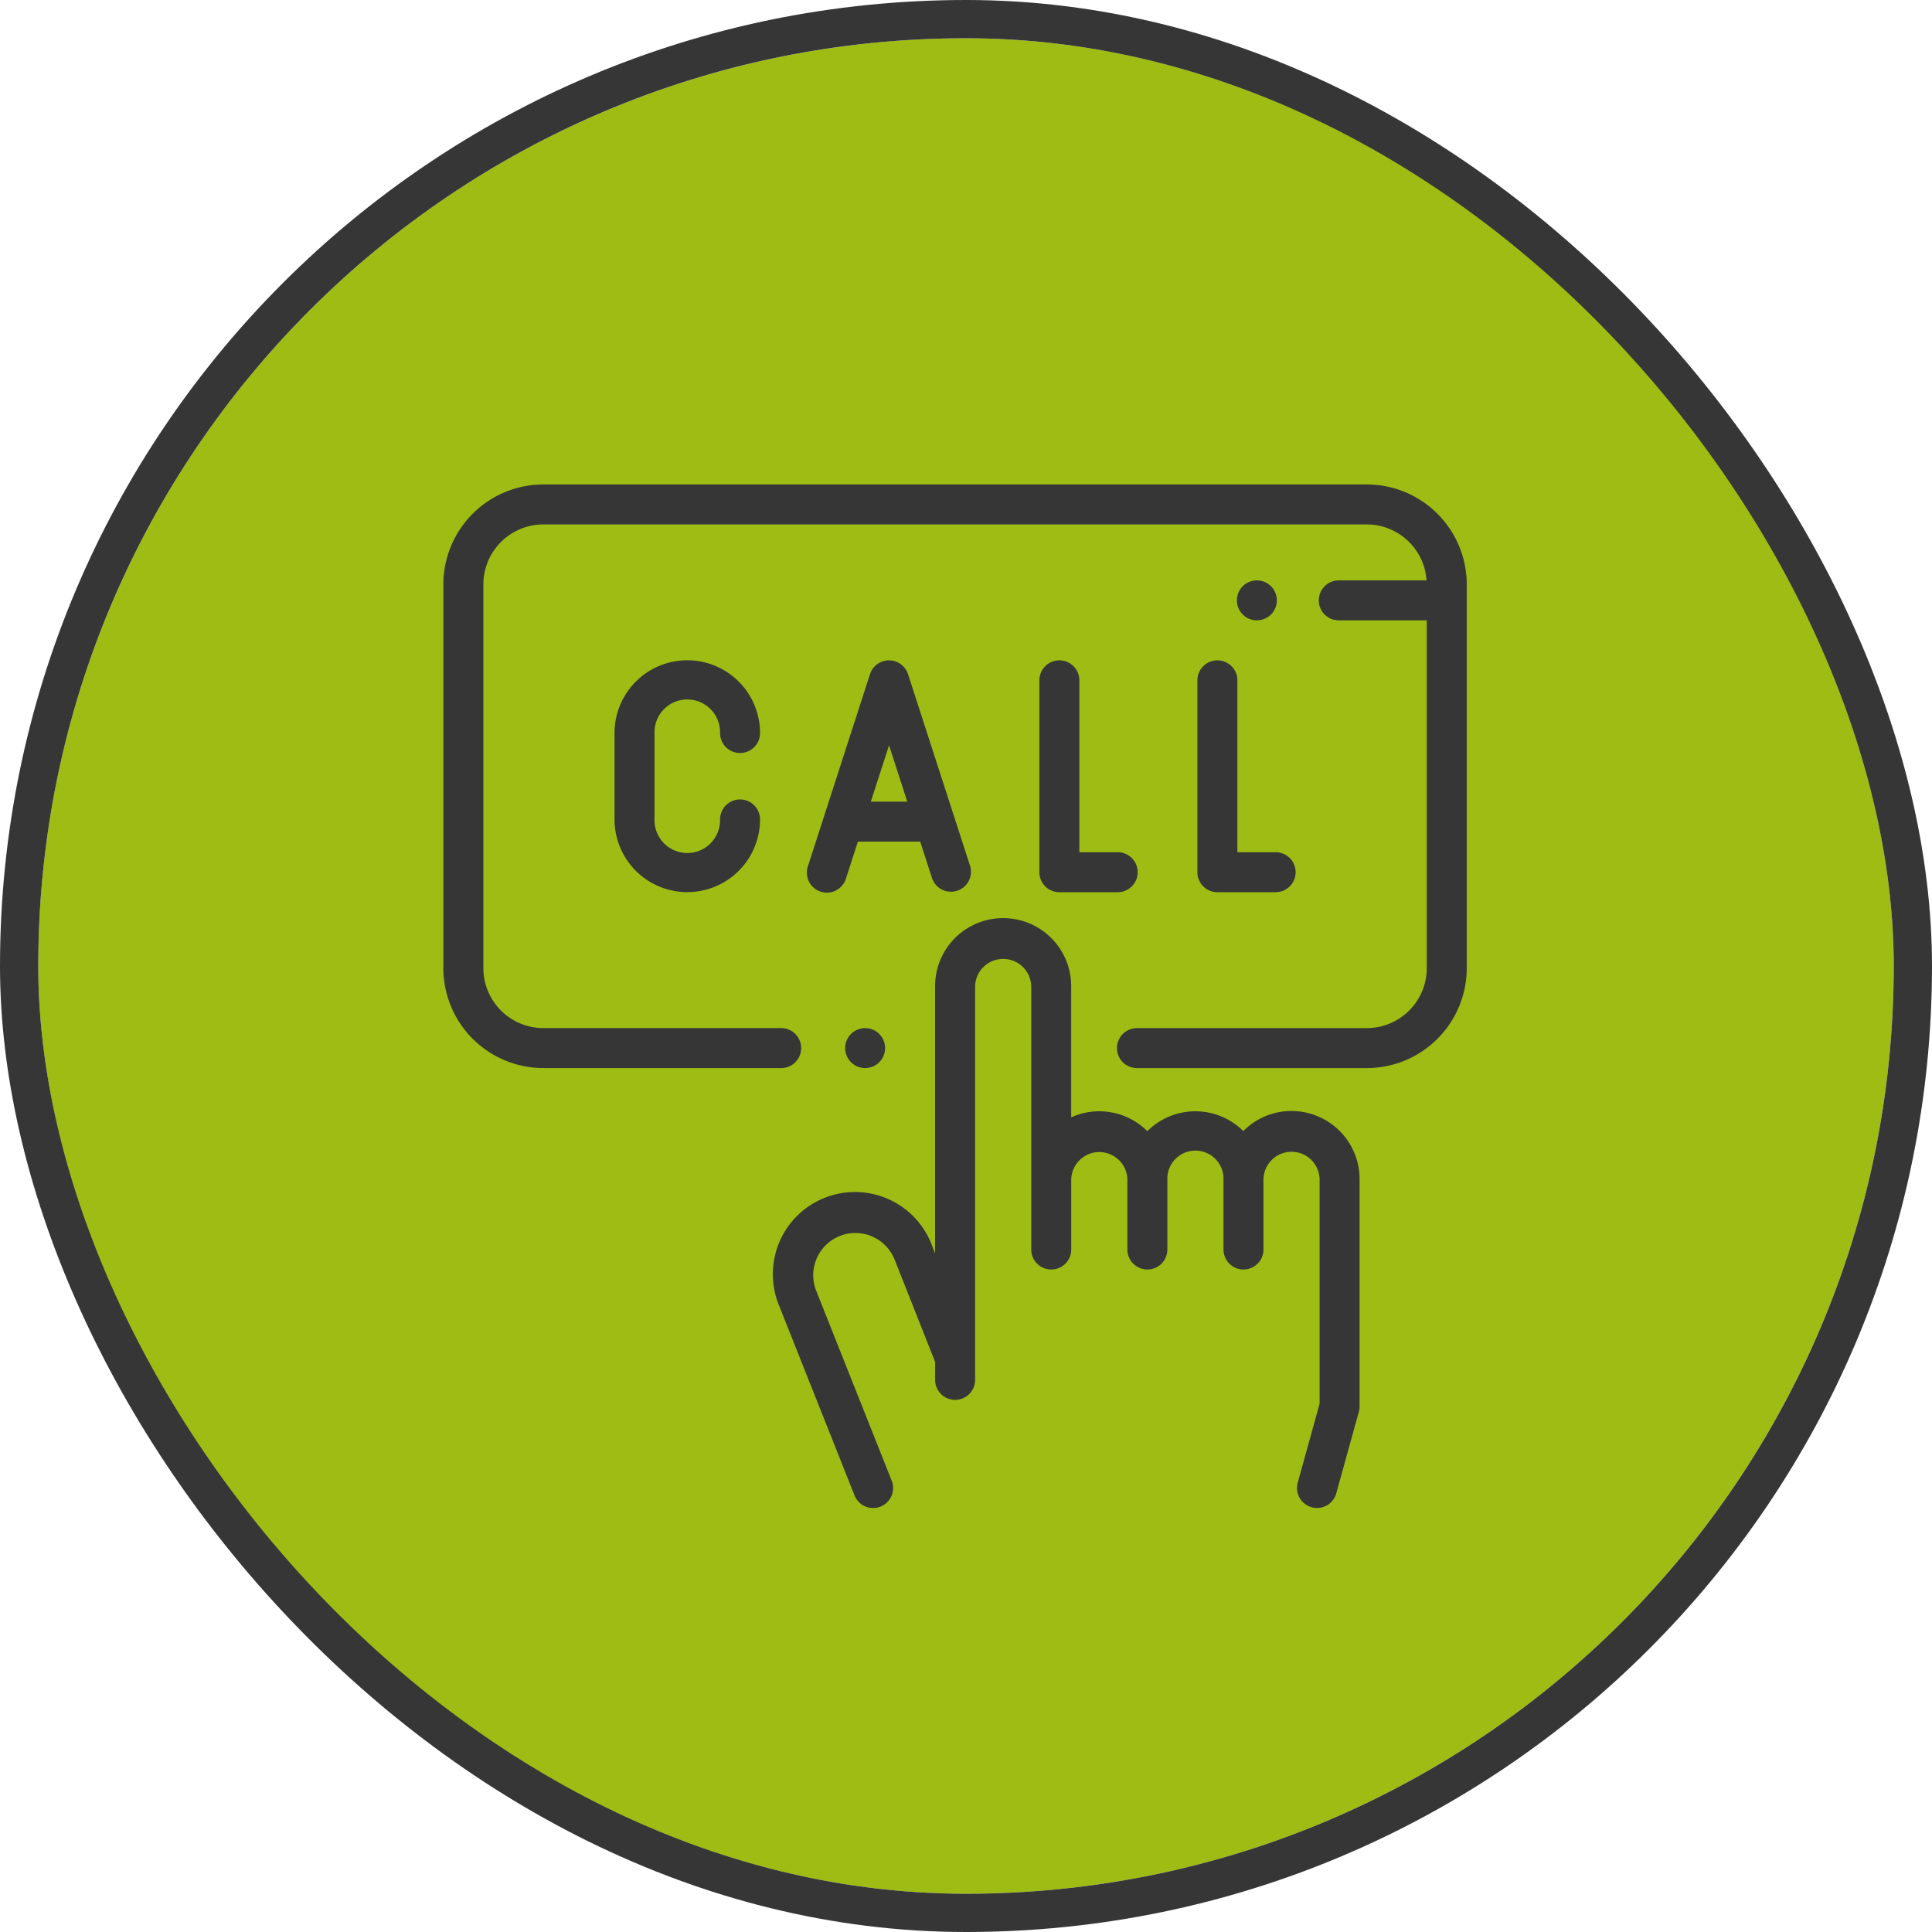
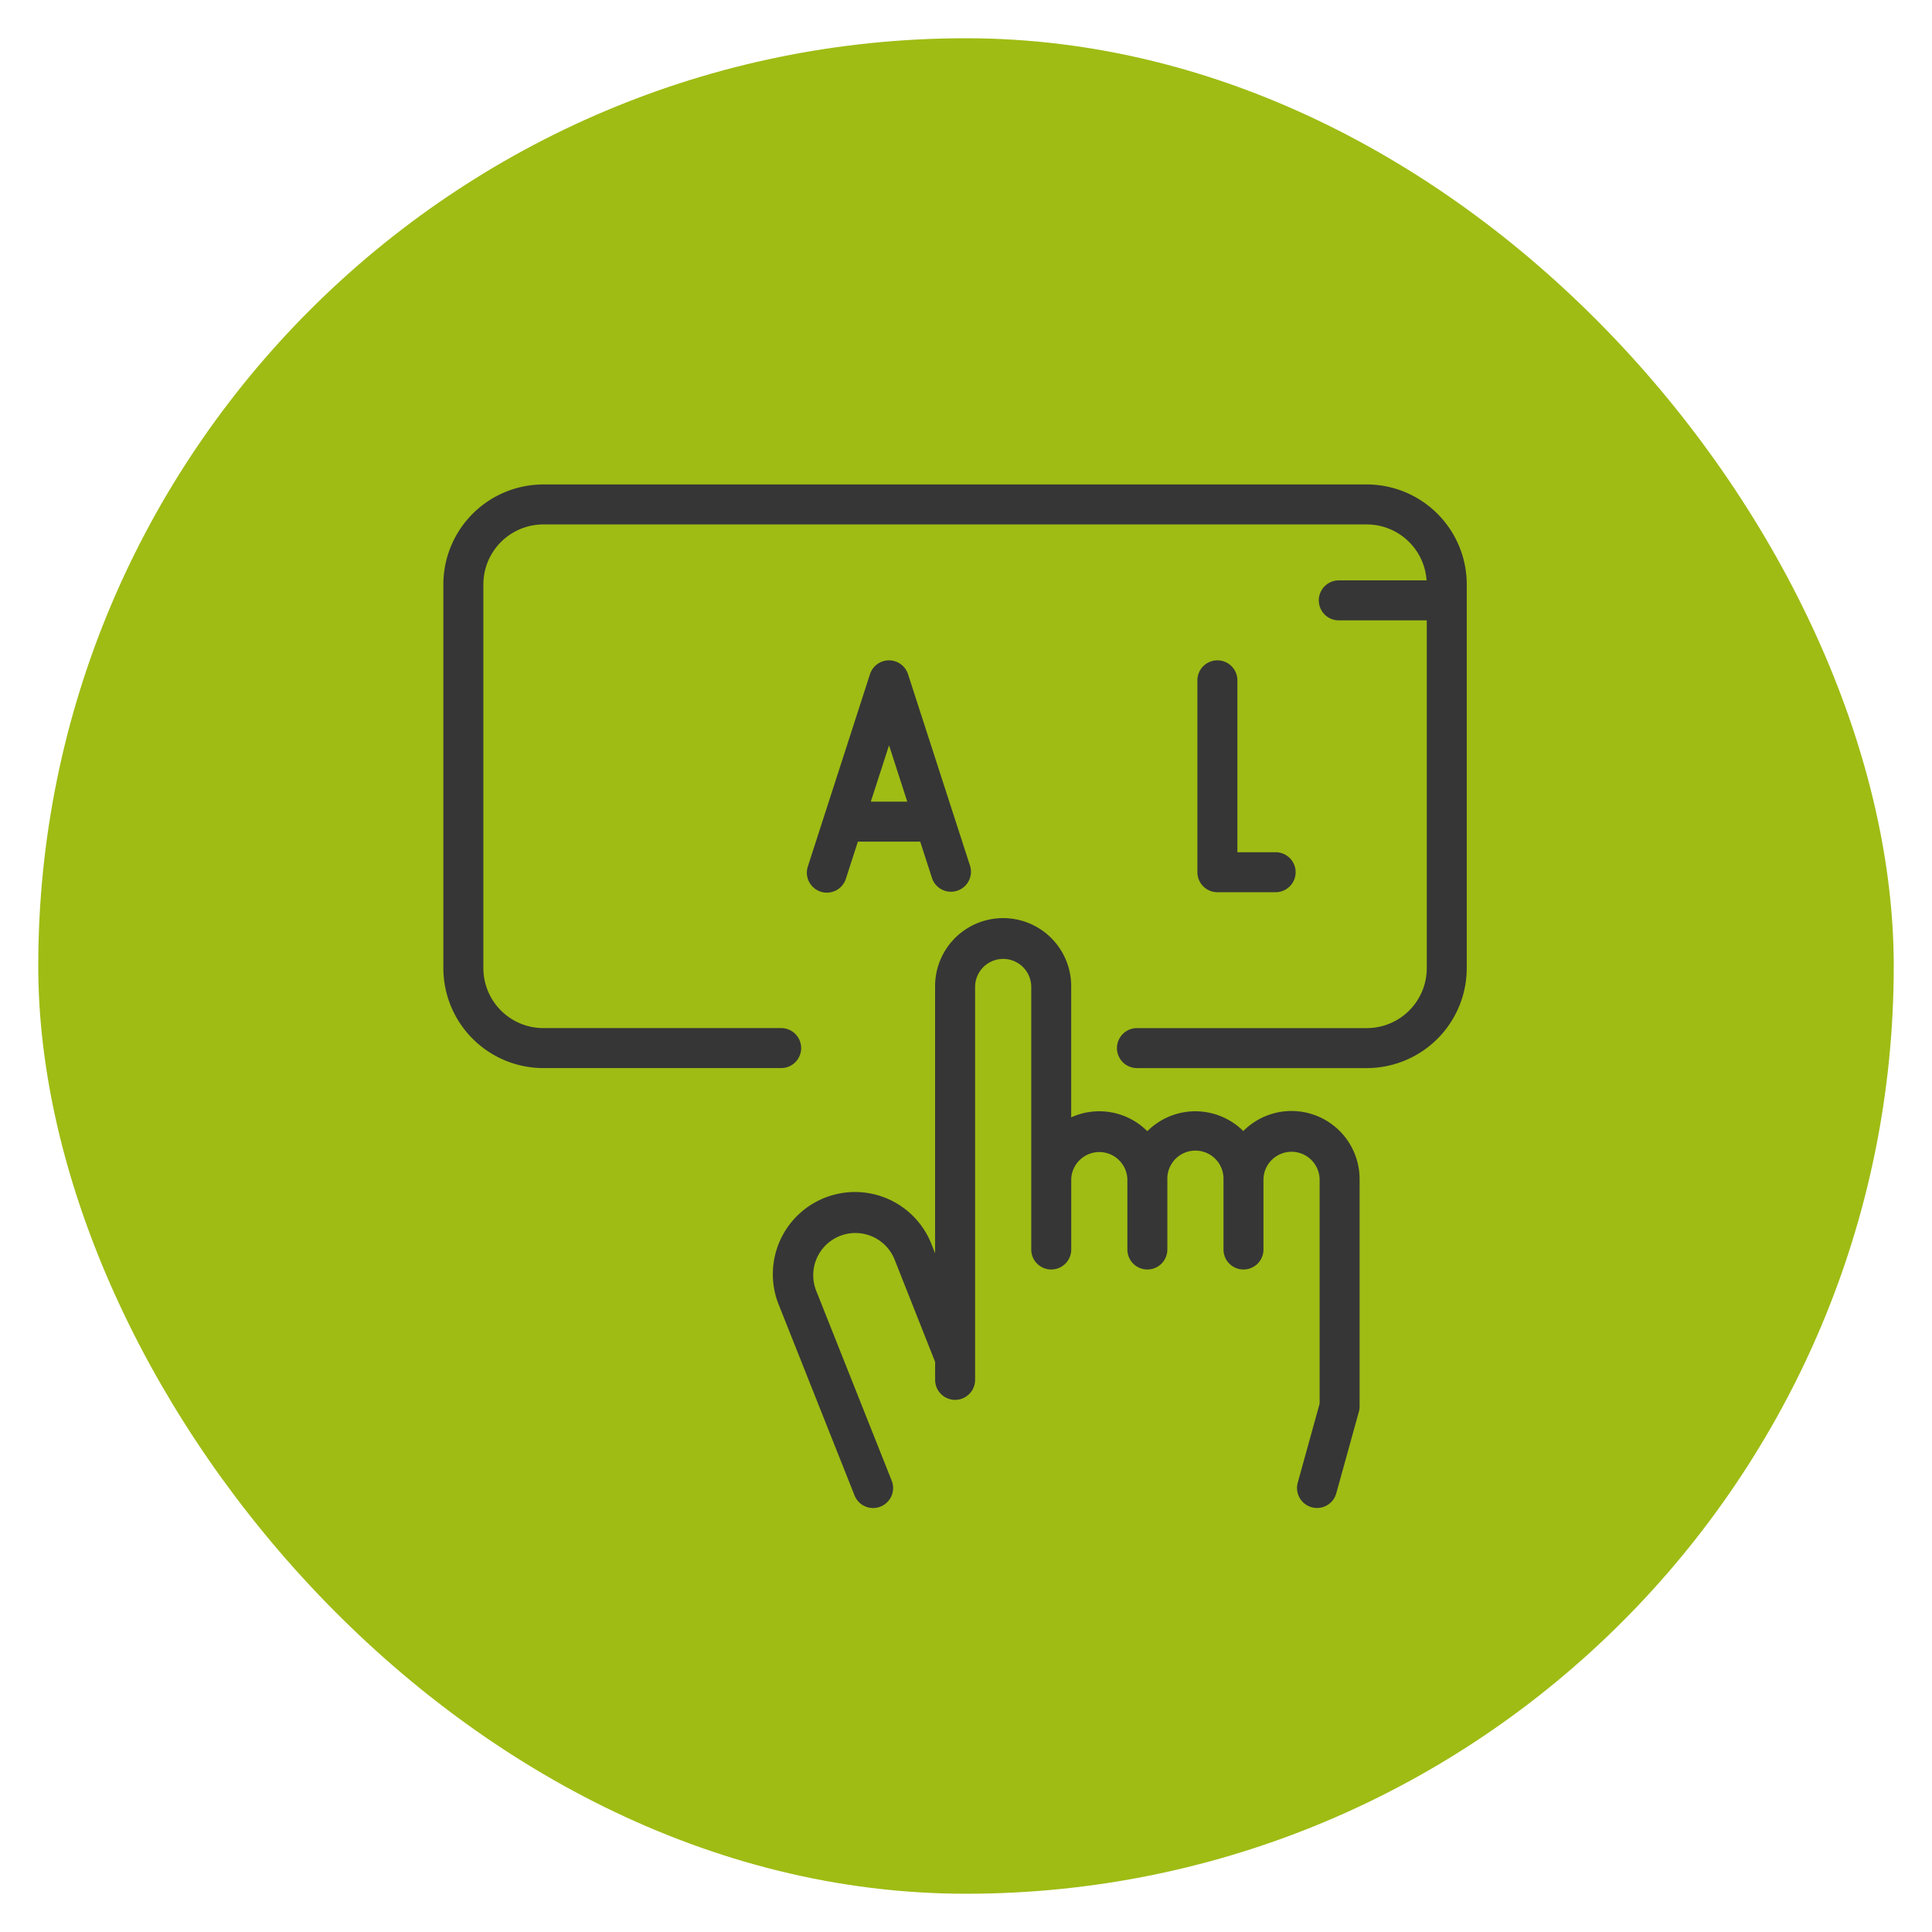
<svg xmlns="http://www.w3.org/2000/svg" width="101" height="101" viewBox="0 0 101 101">
  <g id="Group_1314" data-name="Group 1314" transform="translate(-1533 -3593)">
    <g id="Rectangle_668" data-name="Rectangle 668" transform="translate(1535 3595)" fill="#9ebc14" stroke="#363636" stroke-width="2">
      <rect width="97" height="97" rx="48.5" stroke="none" />
-       <rect x="-1" y="-1" width="99" height="99" rx="49.5" fill="none" />
    </g>
    <g id="_043-call" data-name="043-call" transform="translate(1556.178 3618.326)">
      <g id="Group_382" data-name="Group 382" transform="translate(17.245 22.676)">
        <g id="Group_381" data-name="Group 381">
-           <path id="Path_1338" data-name="Path 1338" d="M192.116,227.1a3.546,3.546,0,0,0-2.52,1.049,3.551,3.551,0,0,0-5.017.007,3.549,3.549,0,0,0-3.98-.723v-6.859a3.557,3.557,0,0,0-7.115,0V234.54l-.173-.438a4.295,4.295,0,1,0-7.984,3.167l3.941,9.915a1.045,1.045,0,1,0,1.942-.772l-3.941-9.915a2.2,2.2,0,1,1,4.1-1.626l2.117,5.346v.939a1.045,1.045,0,1,0,2.09,0V220.579a1.468,1.468,0,0,1,2.935,0v13.762a1.045,1.045,0,0,0,2.09,0v-3.664a1.468,1.468,0,0,1,2.935,0v3.664a1.045,1.045,0,0,0,2.09,0v-3.664a1.468,1.468,0,1,1,2.935,0v3.664a1.045,1.045,0,0,0,2.09,0v-3.679a1.468,1.468,0,0,1,2.935,0V242.4l-1.14,4.118a1.045,1.045,0,1,0,2.014.558l1.178-4.255a1.047,1.047,0,0,0,.038-.279V230.662A3.561,3.561,0,0,0,192.116,227.1Z" transform="translate(-165.023 -217.022)" fill="#363636" />
+           <path id="Path_1338" data-name="Path 1338" d="M192.116,227.1a3.546,3.546,0,0,0-2.52,1.049,3.551,3.551,0,0,0-5.017.007,3.549,3.549,0,0,0-3.98-.723v-6.859a3.557,3.557,0,0,0-7.115,0V234.54l-.173-.438a4.295,4.295,0,1,0-7.984,3.167l3.941,9.915a1.045,1.045,0,1,0,1.942-.772l-3.941-9.915a2.2,2.2,0,1,1,4.1-1.626l2.117,5.346v.939a1.045,1.045,0,1,0,2.09,0V220.579a1.468,1.468,0,0,1,2.935,0v13.762a1.045,1.045,0,0,0,2.09,0v-3.664a1.468,1.468,0,0,1,2.935,0v3.664a1.045,1.045,0,0,0,2.09,0v-3.664a1.468,1.468,0,1,1,2.935,0v3.664a1.045,1.045,0,0,0,2.09,0v-3.679a1.468,1.468,0,0,1,2.935,0V242.4l-1.14,4.118a1.045,1.045,0,1,0,2.014.558l1.178-4.255a1.047,1.047,0,0,0,.038-.279V230.662A3.561,3.561,0,0,0,192.116,227.1" transform="translate(-165.023 -217.022)" fill="#363636" />
        </g>
      </g>
      <g id="Group_384" data-name="Group 384" transform="translate(0.002)">
        <g id="Group_383" data-name="Group 383" transform="translate(0)">
          <path id="Path_1339" data-name="Path 1339" d="M48.275,0H5.226A5.23,5.23,0,0,0,0,5.224V25.286A5.23,5.23,0,0,0,5.226,30.51H17.66a1.045,1.045,0,1,0,0-2.09H5.226a3.138,3.138,0,0,1-3.135-3.135V5.224A3.138,3.138,0,0,1,5.226,2.09H48.275A3.138,3.138,0,0,1,51.4,5.015h-4.59a1.045,1.045,0,0,0,0,2.09h4.6V25.286a3.138,3.138,0,0,1-3.135,3.135H36.259a1.045,1.045,0,1,0,0,2.09H48.275A5.23,5.23,0,0,0,53.5,25.286V5.224A5.23,5.23,0,0,0,48.275,0Z" transform="translate(-0.002)" fill="#363636" />
        </g>
      </g>
      <g id="Group_386" data-name="Group 386" transform="translate(21.004 28.421)">
        <g id="Group_385" data-name="Group 385">
-           <path id="Path_1340" data-name="Path 1340" d="M202.784,272.306a1.044,1.044,0,1,0,.306.739A1.052,1.052,0,0,0,202.784,272.306Z" transform="translate(-201.001 -272)" fill="#363636" />
-         </g>
+           </g>
      </g>
      <g id="Group_388" data-name="Group 388" transform="translate(19.01 9.195)">
        <g id="Group_387" data-name="Group 387">
          <path id="Path_1341" data-name="Path 1341" d="M190.447,98.754,187.2,88.723a1.045,1.045,0,0,0-1.988,0L181.97,98.754a1.045,1.045,0,1,0,1.988.643l.621-1.919h3.259l.621,1.919a1.045,1.045,0,0,0,1.988-.643Zm-5.192-3.366.953-2.948.953,2.948Z" transform="translate(-181.919 -88)" fill="#363636" />
        </g>
      </g>
      <g id="Group_390" data-name="Group 390" transform="translate(8.948 9.195)">
        <g id="Group_389" data-name="Group 389">
-           <path id="Path_1342" data-name="Path 1342" d="M92.183,95.272a1.045,1.045,0,0,0-1.045,1.045,1.714,1.714,0,1,1-3.427,0V91.8a1.714,1.714,0,1,1,3.427,0,1.045,1.045,0,0,0,2.09,0,3.8,3.8,0,1,0-7.607,0v4.514a3.8,3.8,0,1,0,7.607,0A1.045,1.045,0,0,0,92.183,95.272Z" transform="translate(-85.621 -88)" fill="#363636" />
-         </g>
+           </g>
      </g>
      <g id="Group_392" data-name="Group 392" transform="translate(31.154 9.195)">
        <g id="Group_391" data-name="Group 391">
-           <path id="Path_1343" data-name="Path 1343" d="M302.242,98.031h-2V89.045a1.045,1.045,0,1,0-2.09,0V99.076a1.045,1.045,0,0,0,1.045,1.045h3.049a1.045,1.045,0,0,0,0-2.09Z" transform="translate(-298.148 -88)" fill="#363636" />
-         </g>
+           </g>
      </g>
      <g id="Group_394" data-name="Group 394" transform="translate(39.415 9.195)">
        <g id="Group_393" data-name="Group 393">
          <path id="Path_1344" data-name="Path 1344" d="M381.3,98.031h-2V89.045a1.045,1.045,0,1,0-2.09,0V99.076a1.045,1.045,0,0,0,1.045,1.045H381.3a1.045,1.045,0,0,0,0-2.09Z" transform="translate(-377.206 -88)" fill="#363636" />
        </g>
      </g>
      <g id="Group_396" data-name="Group 396" transform="translate(41.483 5.015)">
        <g id="Group_395" data-name="Group 395">
-           <path id="Path_1345" data-name="Path 1345" d="M398.784,48.306a1.044,1.044,0,1,0,.306.739A1.052,1.052,0,0,0,398.784,48.306Z" transform="translate(-397.001 -48)" fill="#363636" />
-         </g>
+           </g>
      </g>
    </g>
  </g>
</svg>